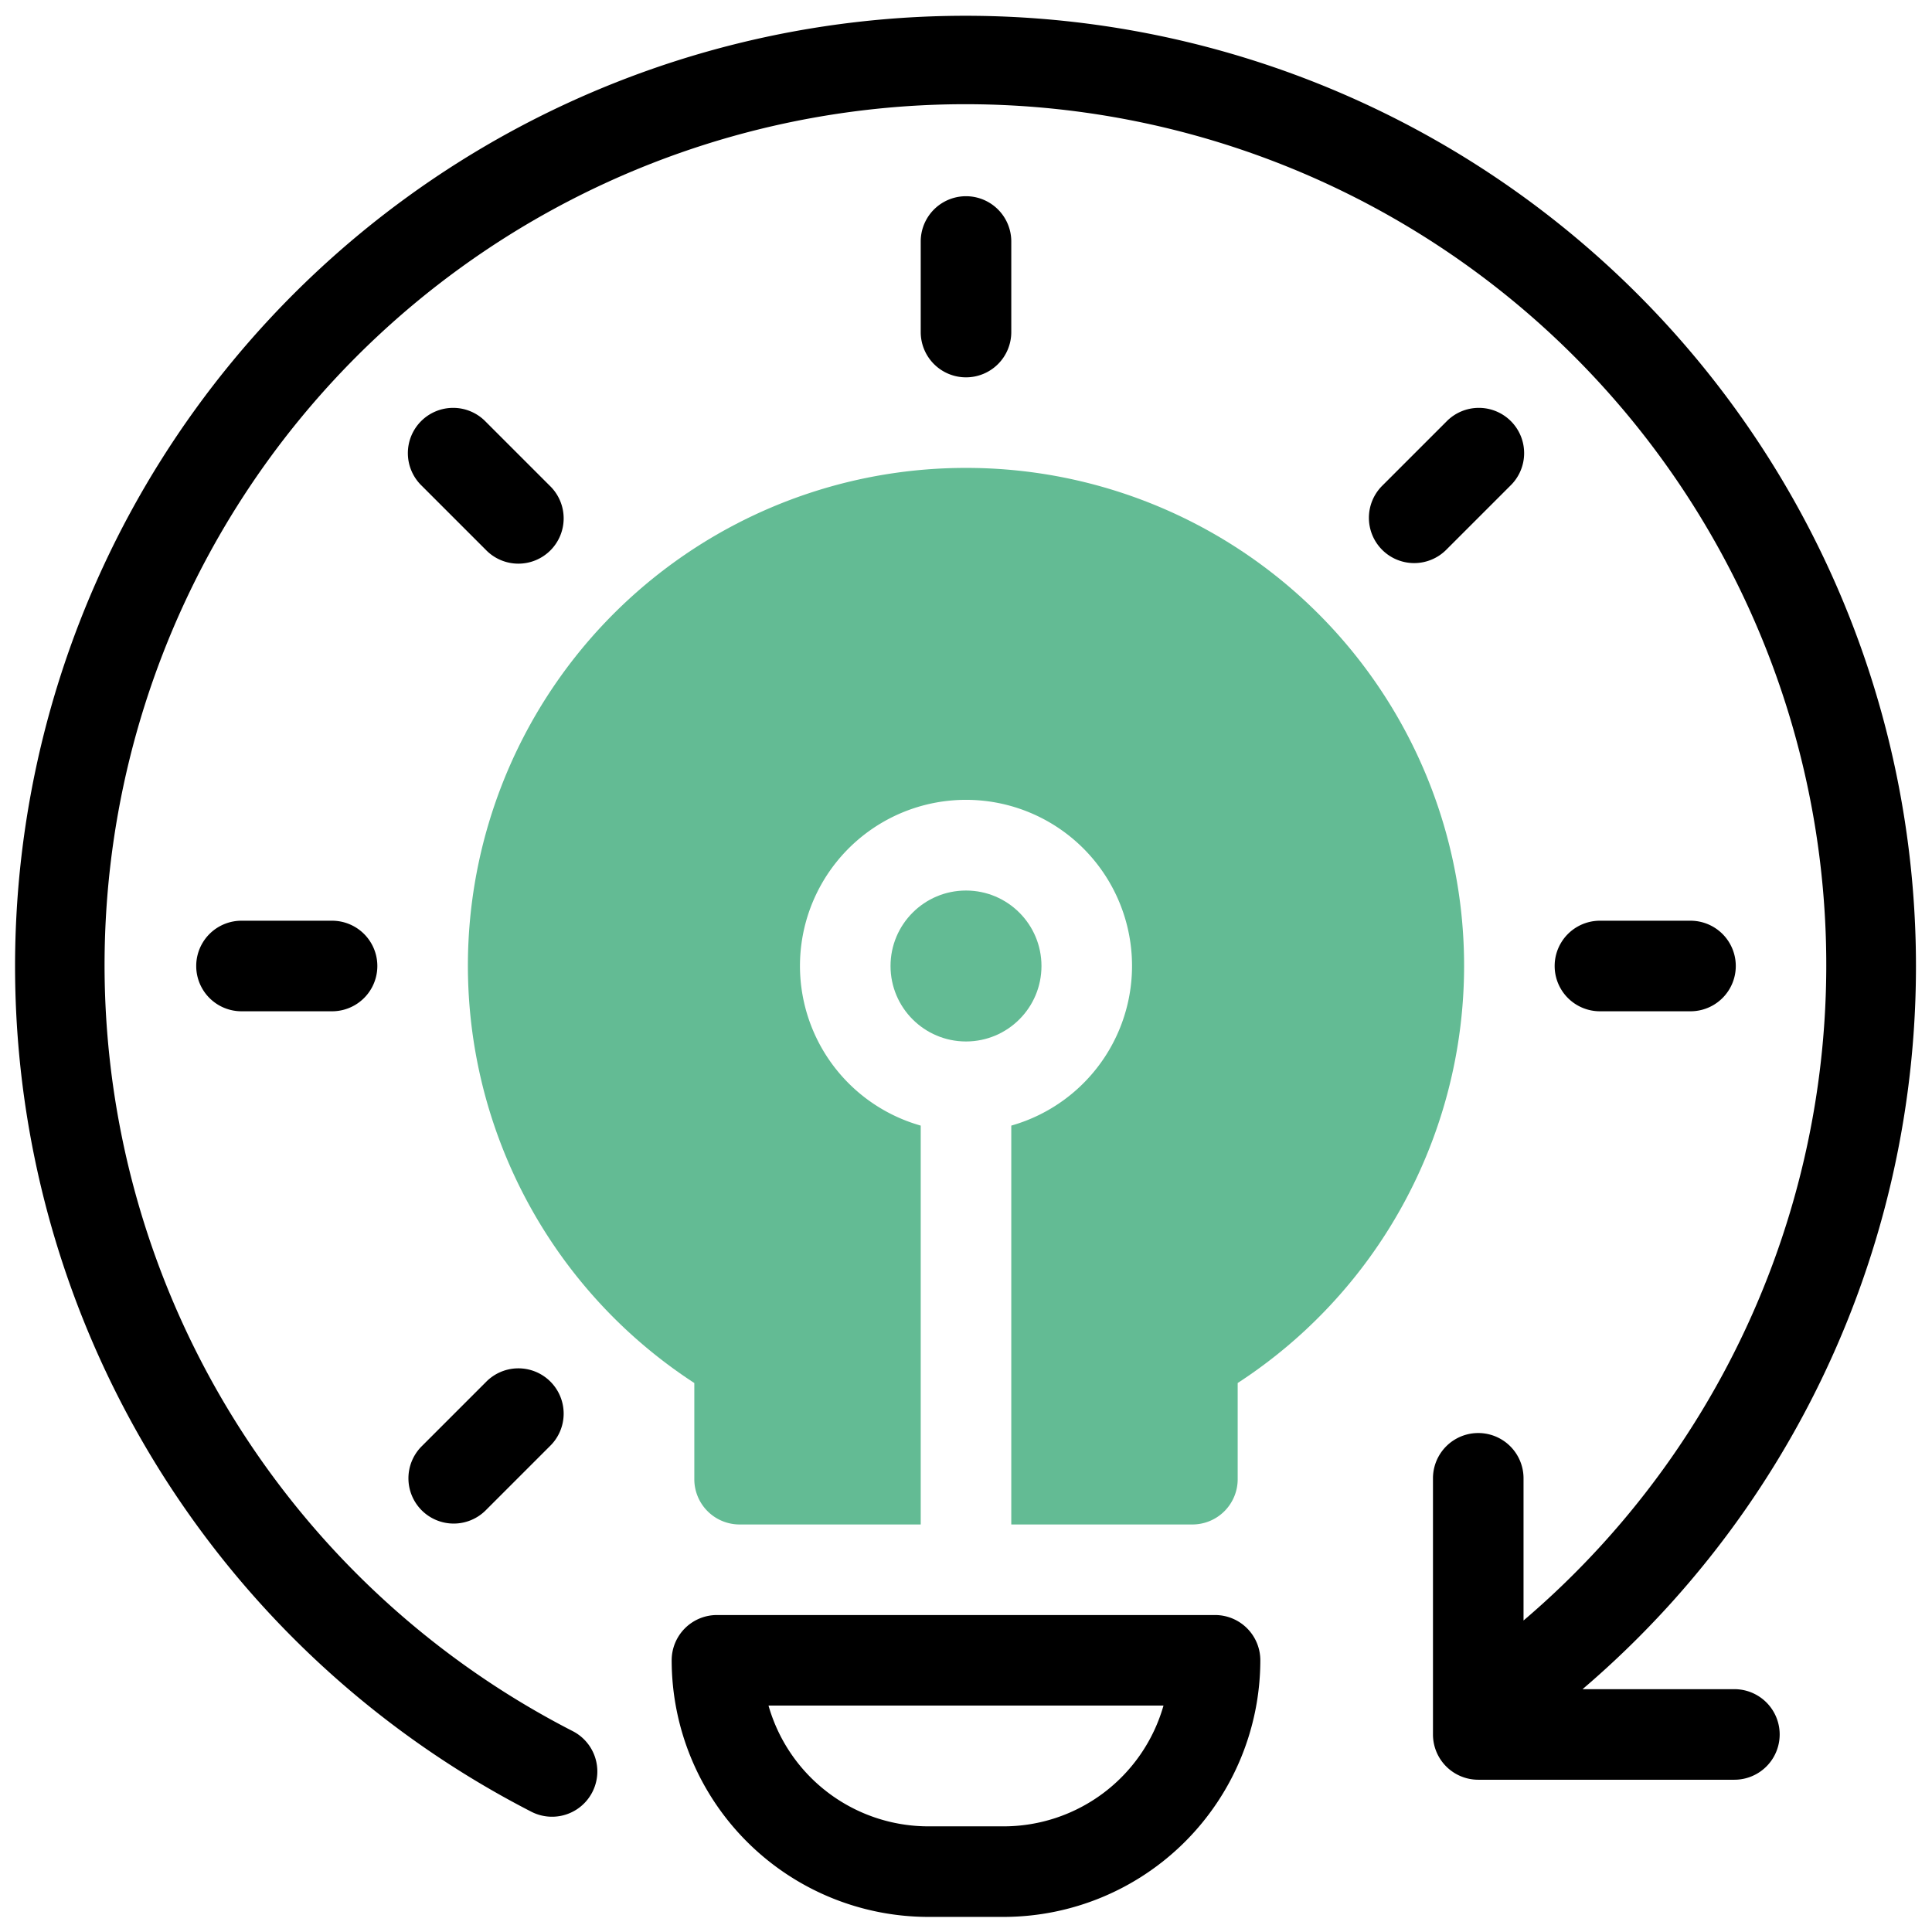
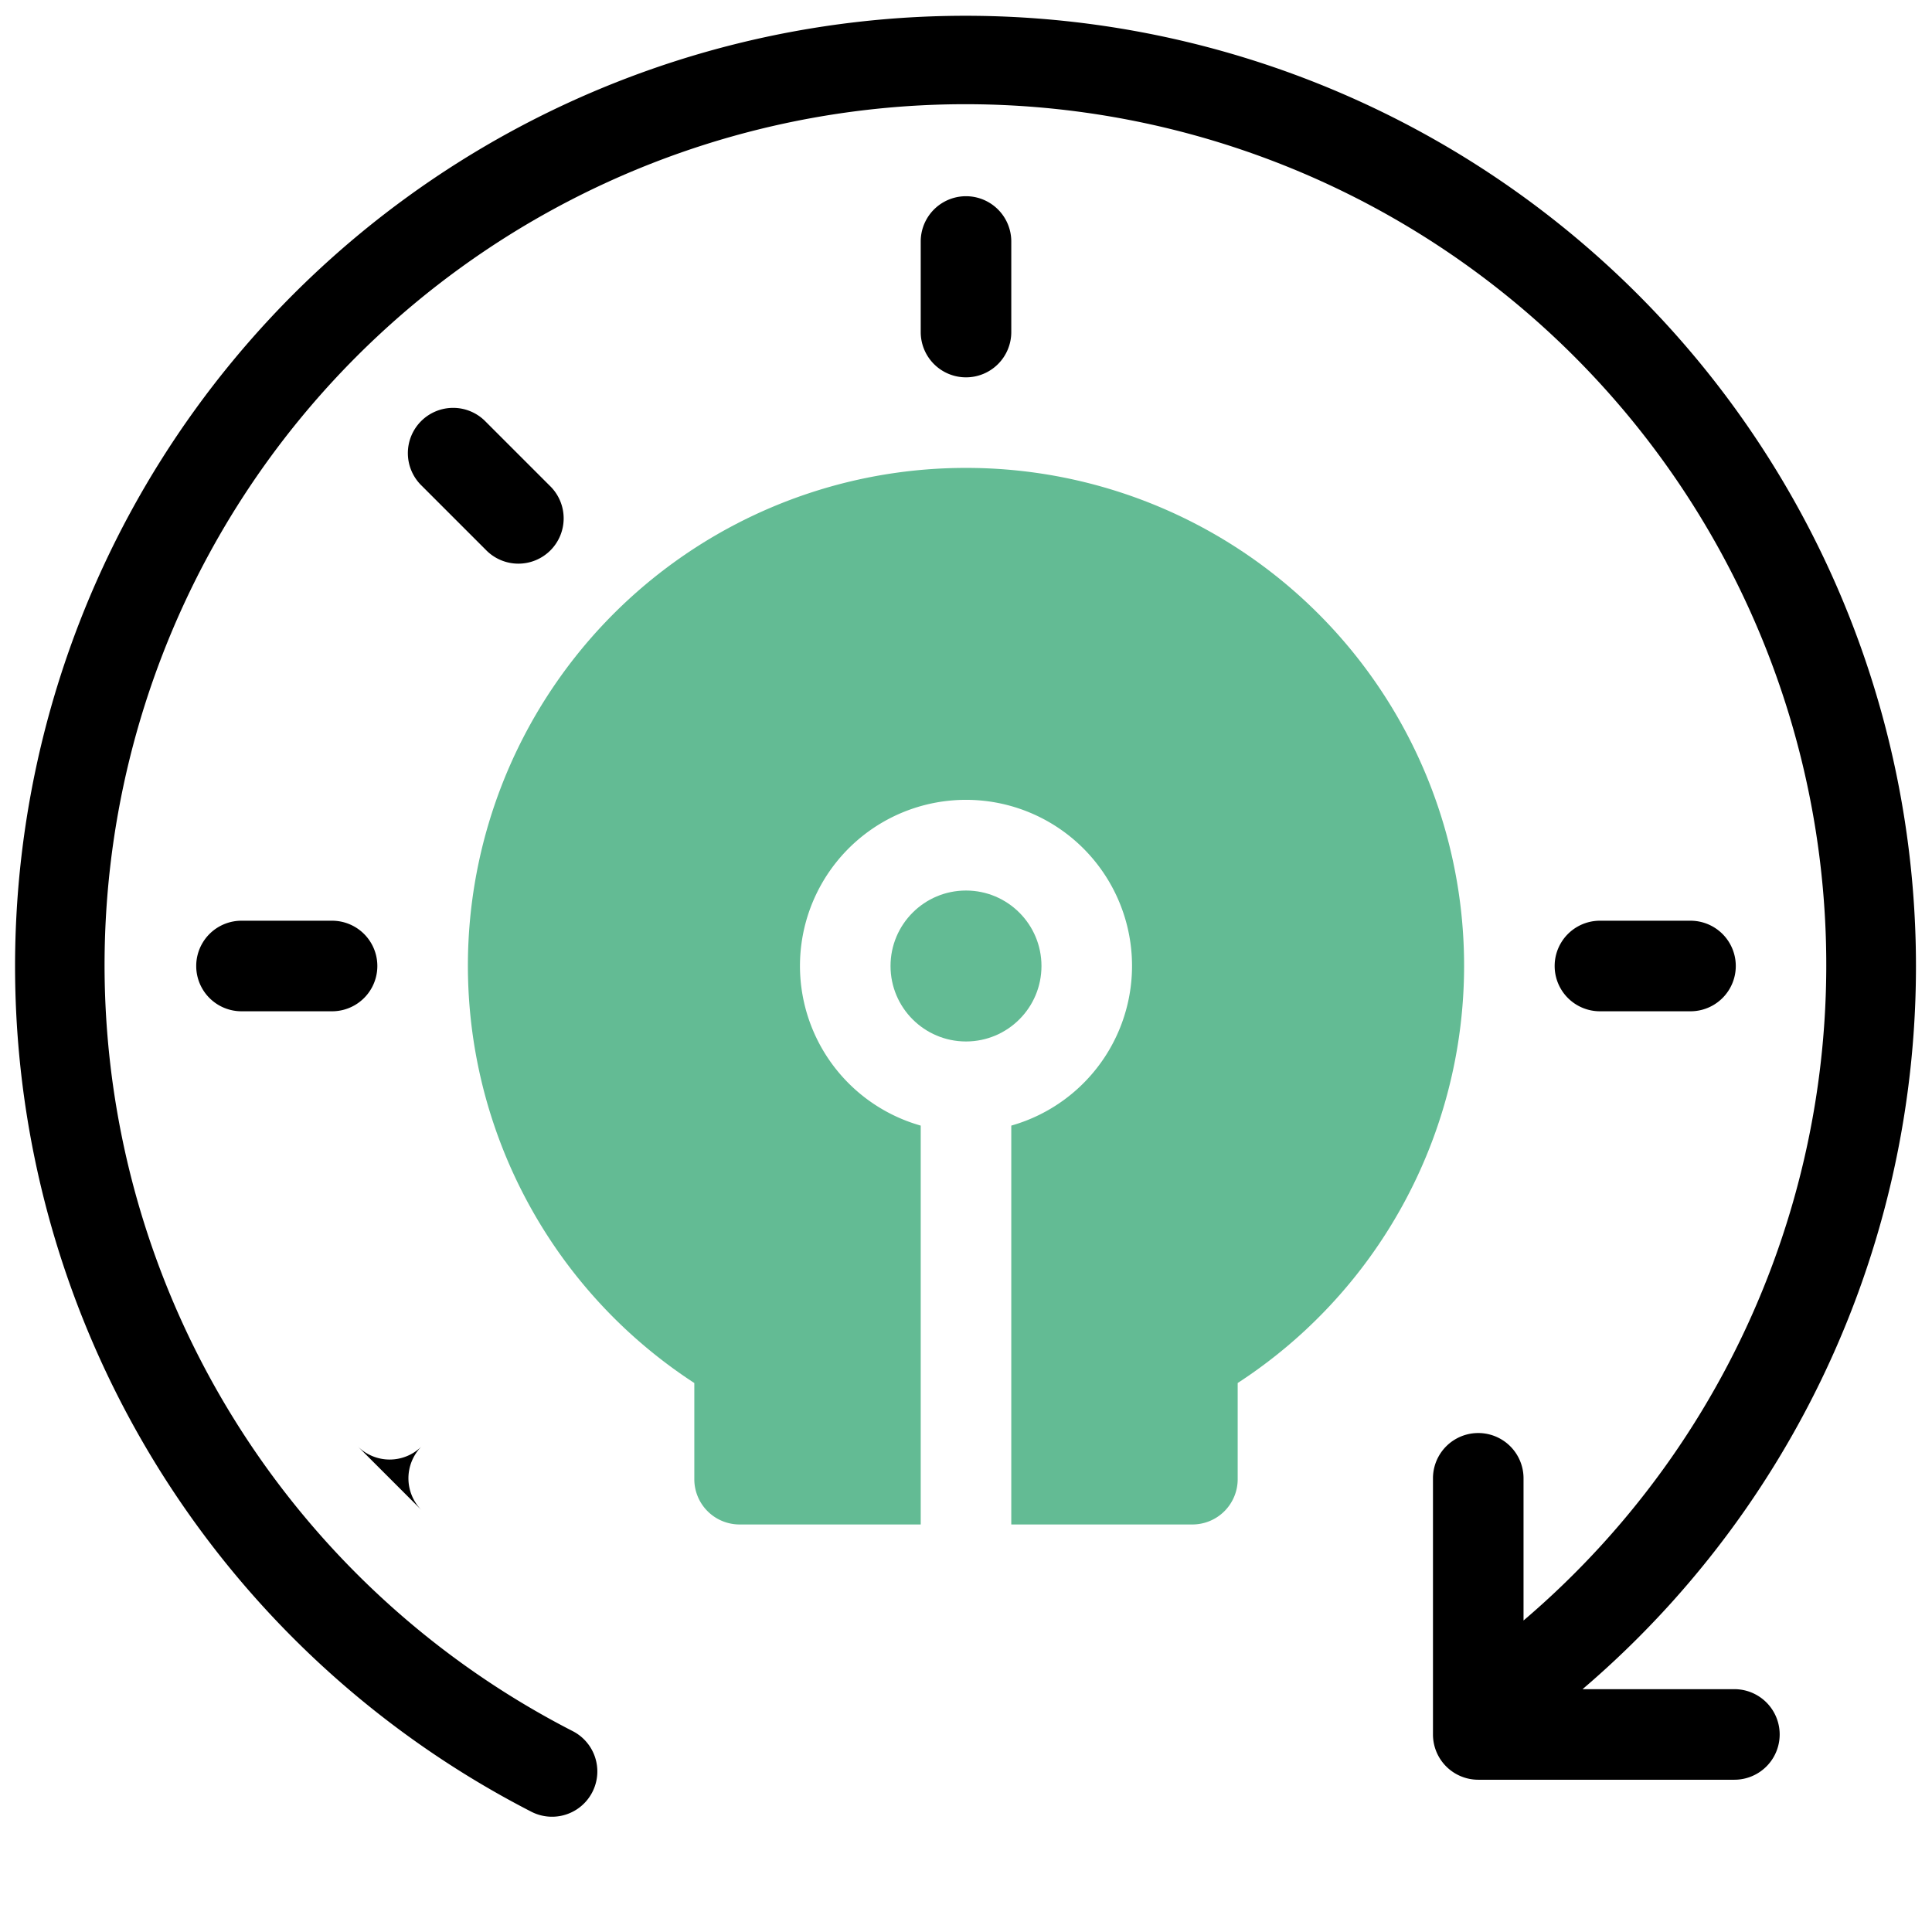
<svg xmlns="http://www.w3.org/2000/svg" id="artwork" height="512" viewBox="0 0 64 64" width="512">
-   <path d="m33.25 63.5h-2.5a8.51 8.51 0 0 1 -8.5-8.5 1.5 1.5 0 0 1 1.5-1.5h16.5a1.5 1.5 0 0 1 1.5 1.5 8.51 8.51 0 0 1 -8.5 8.5zm-7.792-7a5.509 5.509 0 0 0 5.292 4h2.5a5.509 5.509 0 0 0 5.292-4z" />
  <path d="m57.456 55.956h-5.032a31.485 31.485 0 1 0 -34.824 4.059 1.5 1.5 0 0 0 1.374-2.668 28.517 28.517 0 1 1 31.495-3.666v-4.71a1.5 1.5 0 0 0 -3 0v8.485a1.5 1.5 0 0 0 1.5 1.5h8.485a1.5 1.5 0 0 0 0-3z" />
  <path d="m56 33.5h-3a1.5 1.5 0 0 1 0-3h3a1.5 1.5 0 0 1 0 3z" />
  <path d="m11 33.5h-3a1.5 1.5 0 0 1 0-3h3a1.5 1.5 0 0 1 0 3z" />
-   <path d="m45.786 18.214a1.5 1.5 0 0 1 0-2.121l2.124-2.124a1.5 1.5 0 1 1 2.121 2.121l-2.124 2.124a1.5 1.5 0 0 1 -2.121 0z" />
-   <path d="m13.969 50.031a1.5 1.5 0 0 1 0-2.121l2.124-2.124a1.5 1.5 0 1 1 2.121 2.121l-2.124 2.124a1.5 1.5 0 0 1 -2.121 0z" />
+   <path d="m13.969 50.031a1.5 1.5 0 0 1 0-2.121l2.124-2.124l-2.124 2.124a1.5 1.5 0 0 1 -2.121 0z" />
  <path d="m32 12.5a1.5 1.5 0 0 1 -1.5-1.5v-3a1.5 1.5 0 0 1 3 0v3a1.5 1.5 0 0 1 -1.5 1.5z" />
  <path d="m16.093 18.214-2.124-2.124a1.5 1.5 0 1 1 2.121-2.121l2.124 2.124a1.5 1.5 0 1 1 -2.121 2.121z" />
  <g fill="#63bb94">
    <circle cx="32" cy="32" r="2.5" />
    <path d="m32 15.5a16.49 16.49 0 0 0 -9 30.314v3.186a1.5 1.5 0 0 0 1.5 1.5h6v-13.213a5.5 5.5 0 1 1 3 0v13.213h6a1.5 1.5 0 0 0 1.5-1.5v-3.186a16.49 16.49 0 0 0 -9-30.314z" />
  </g>
</svg>